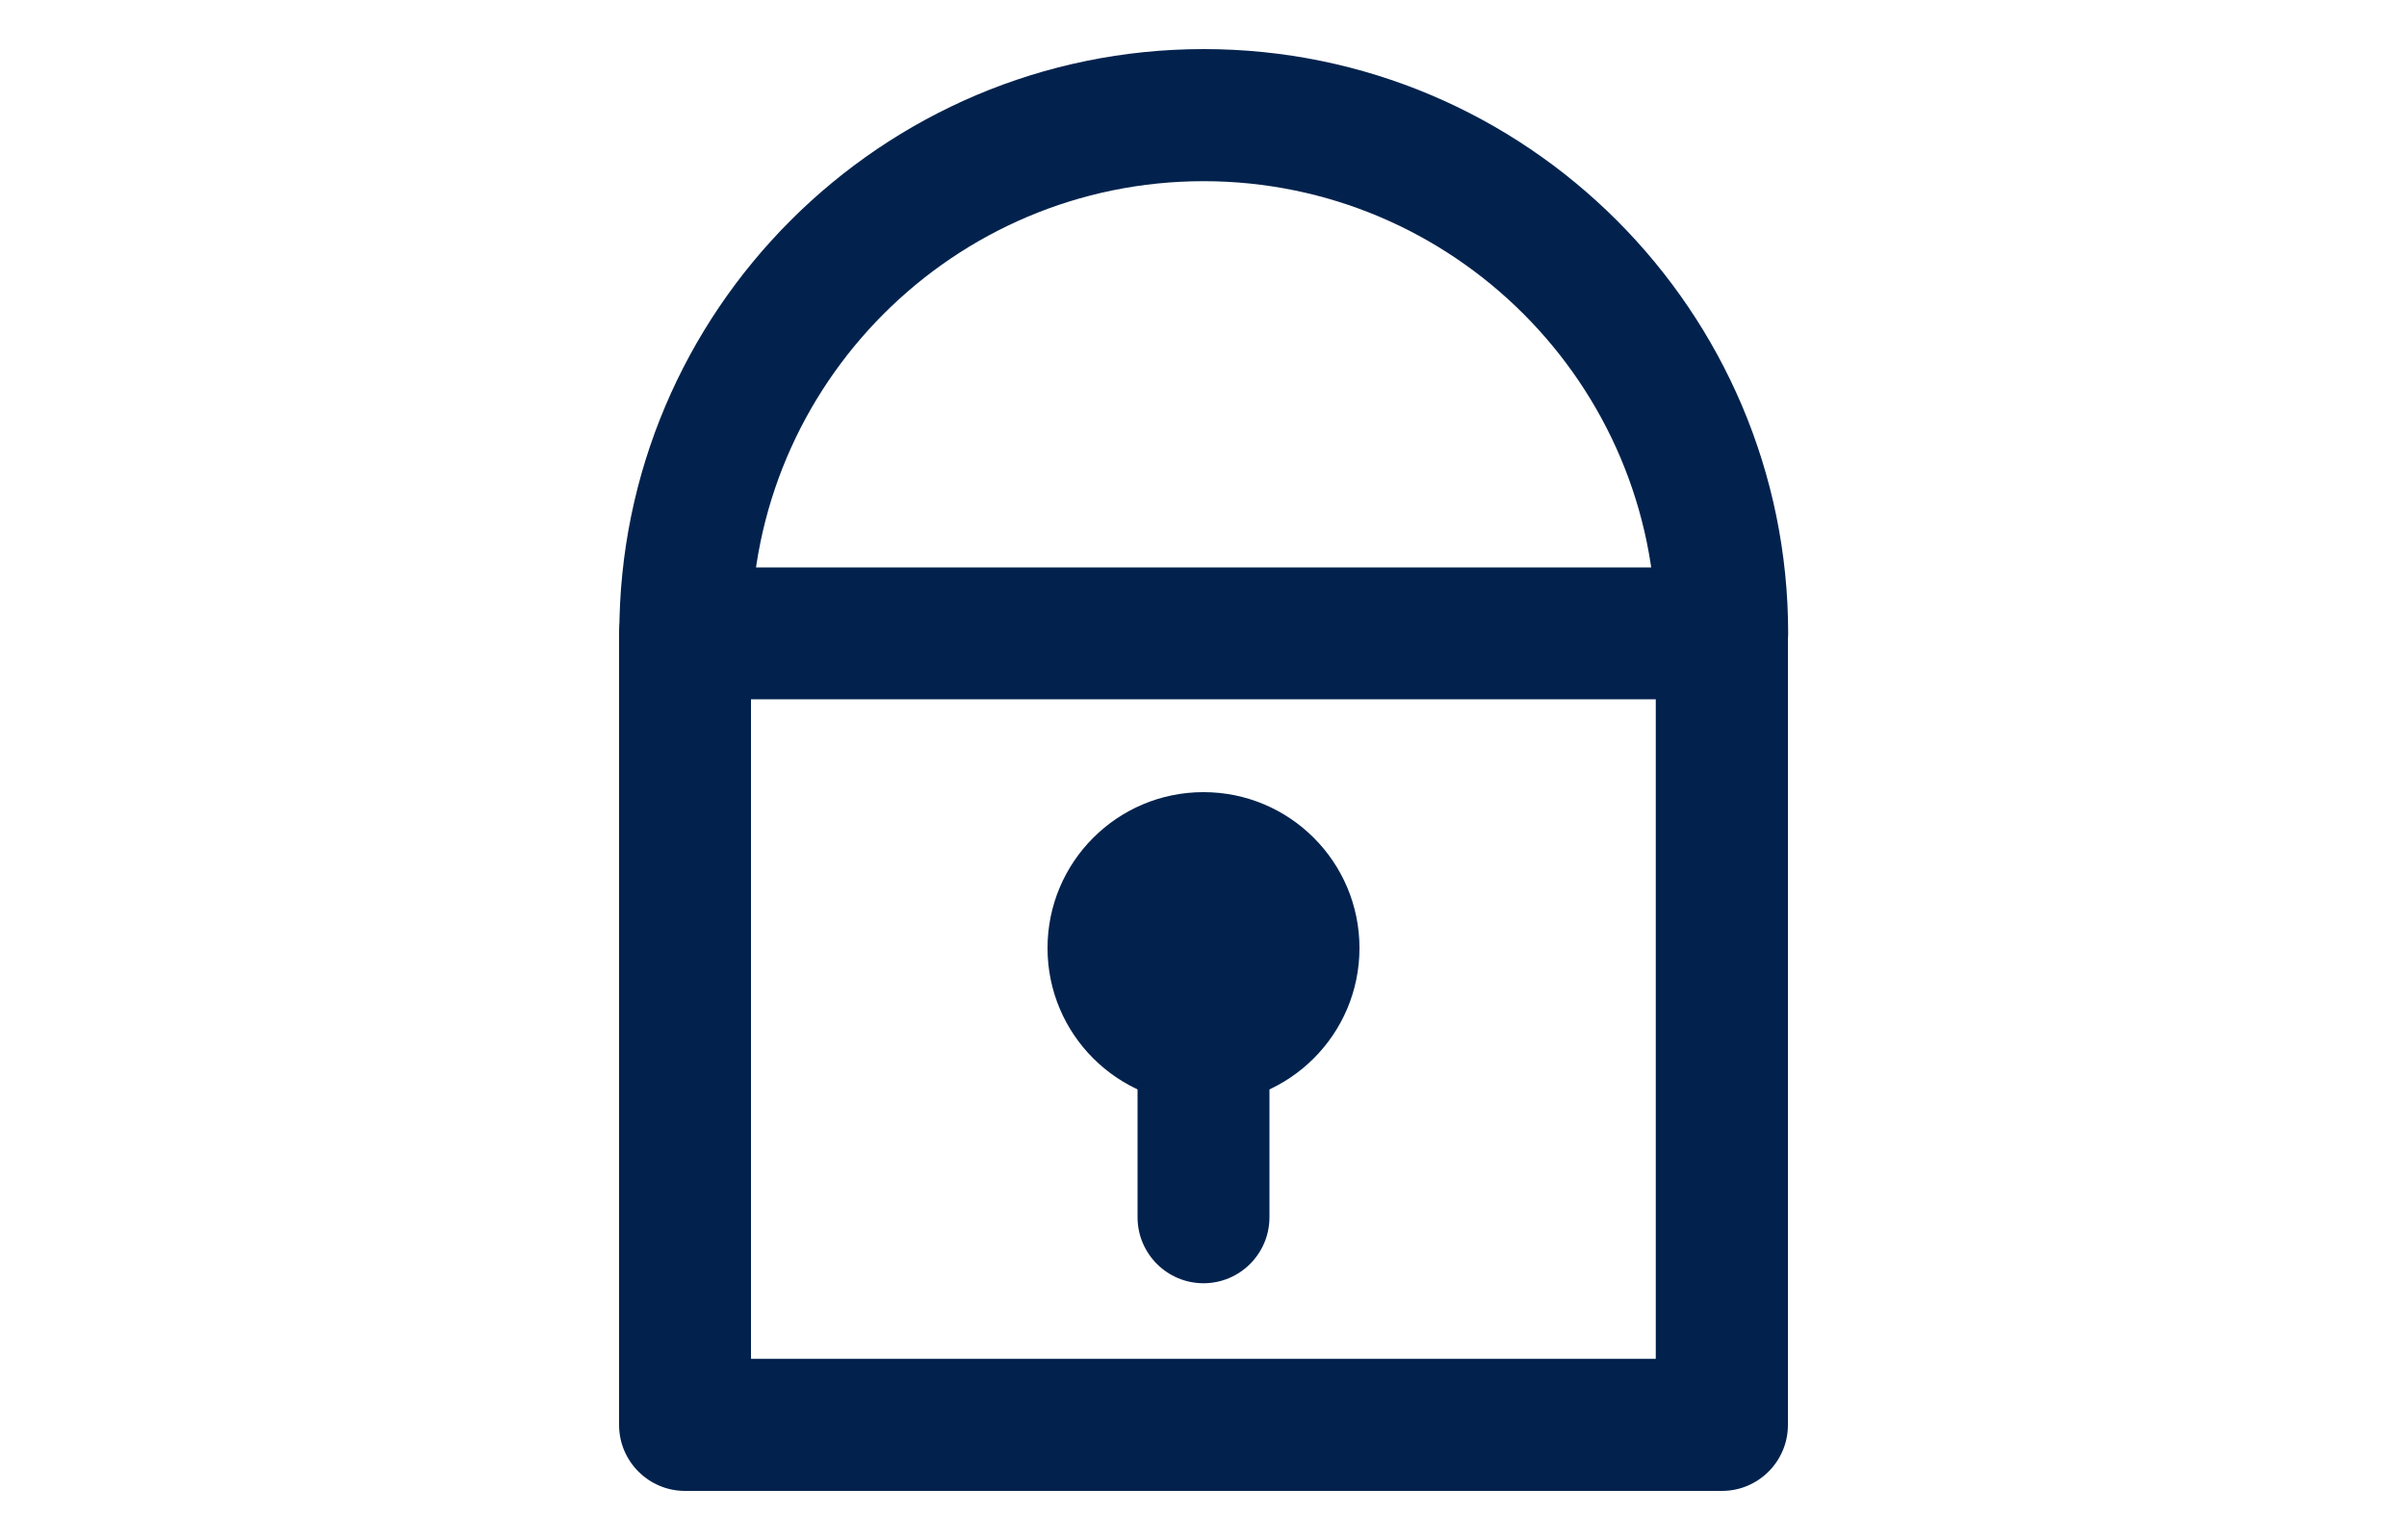
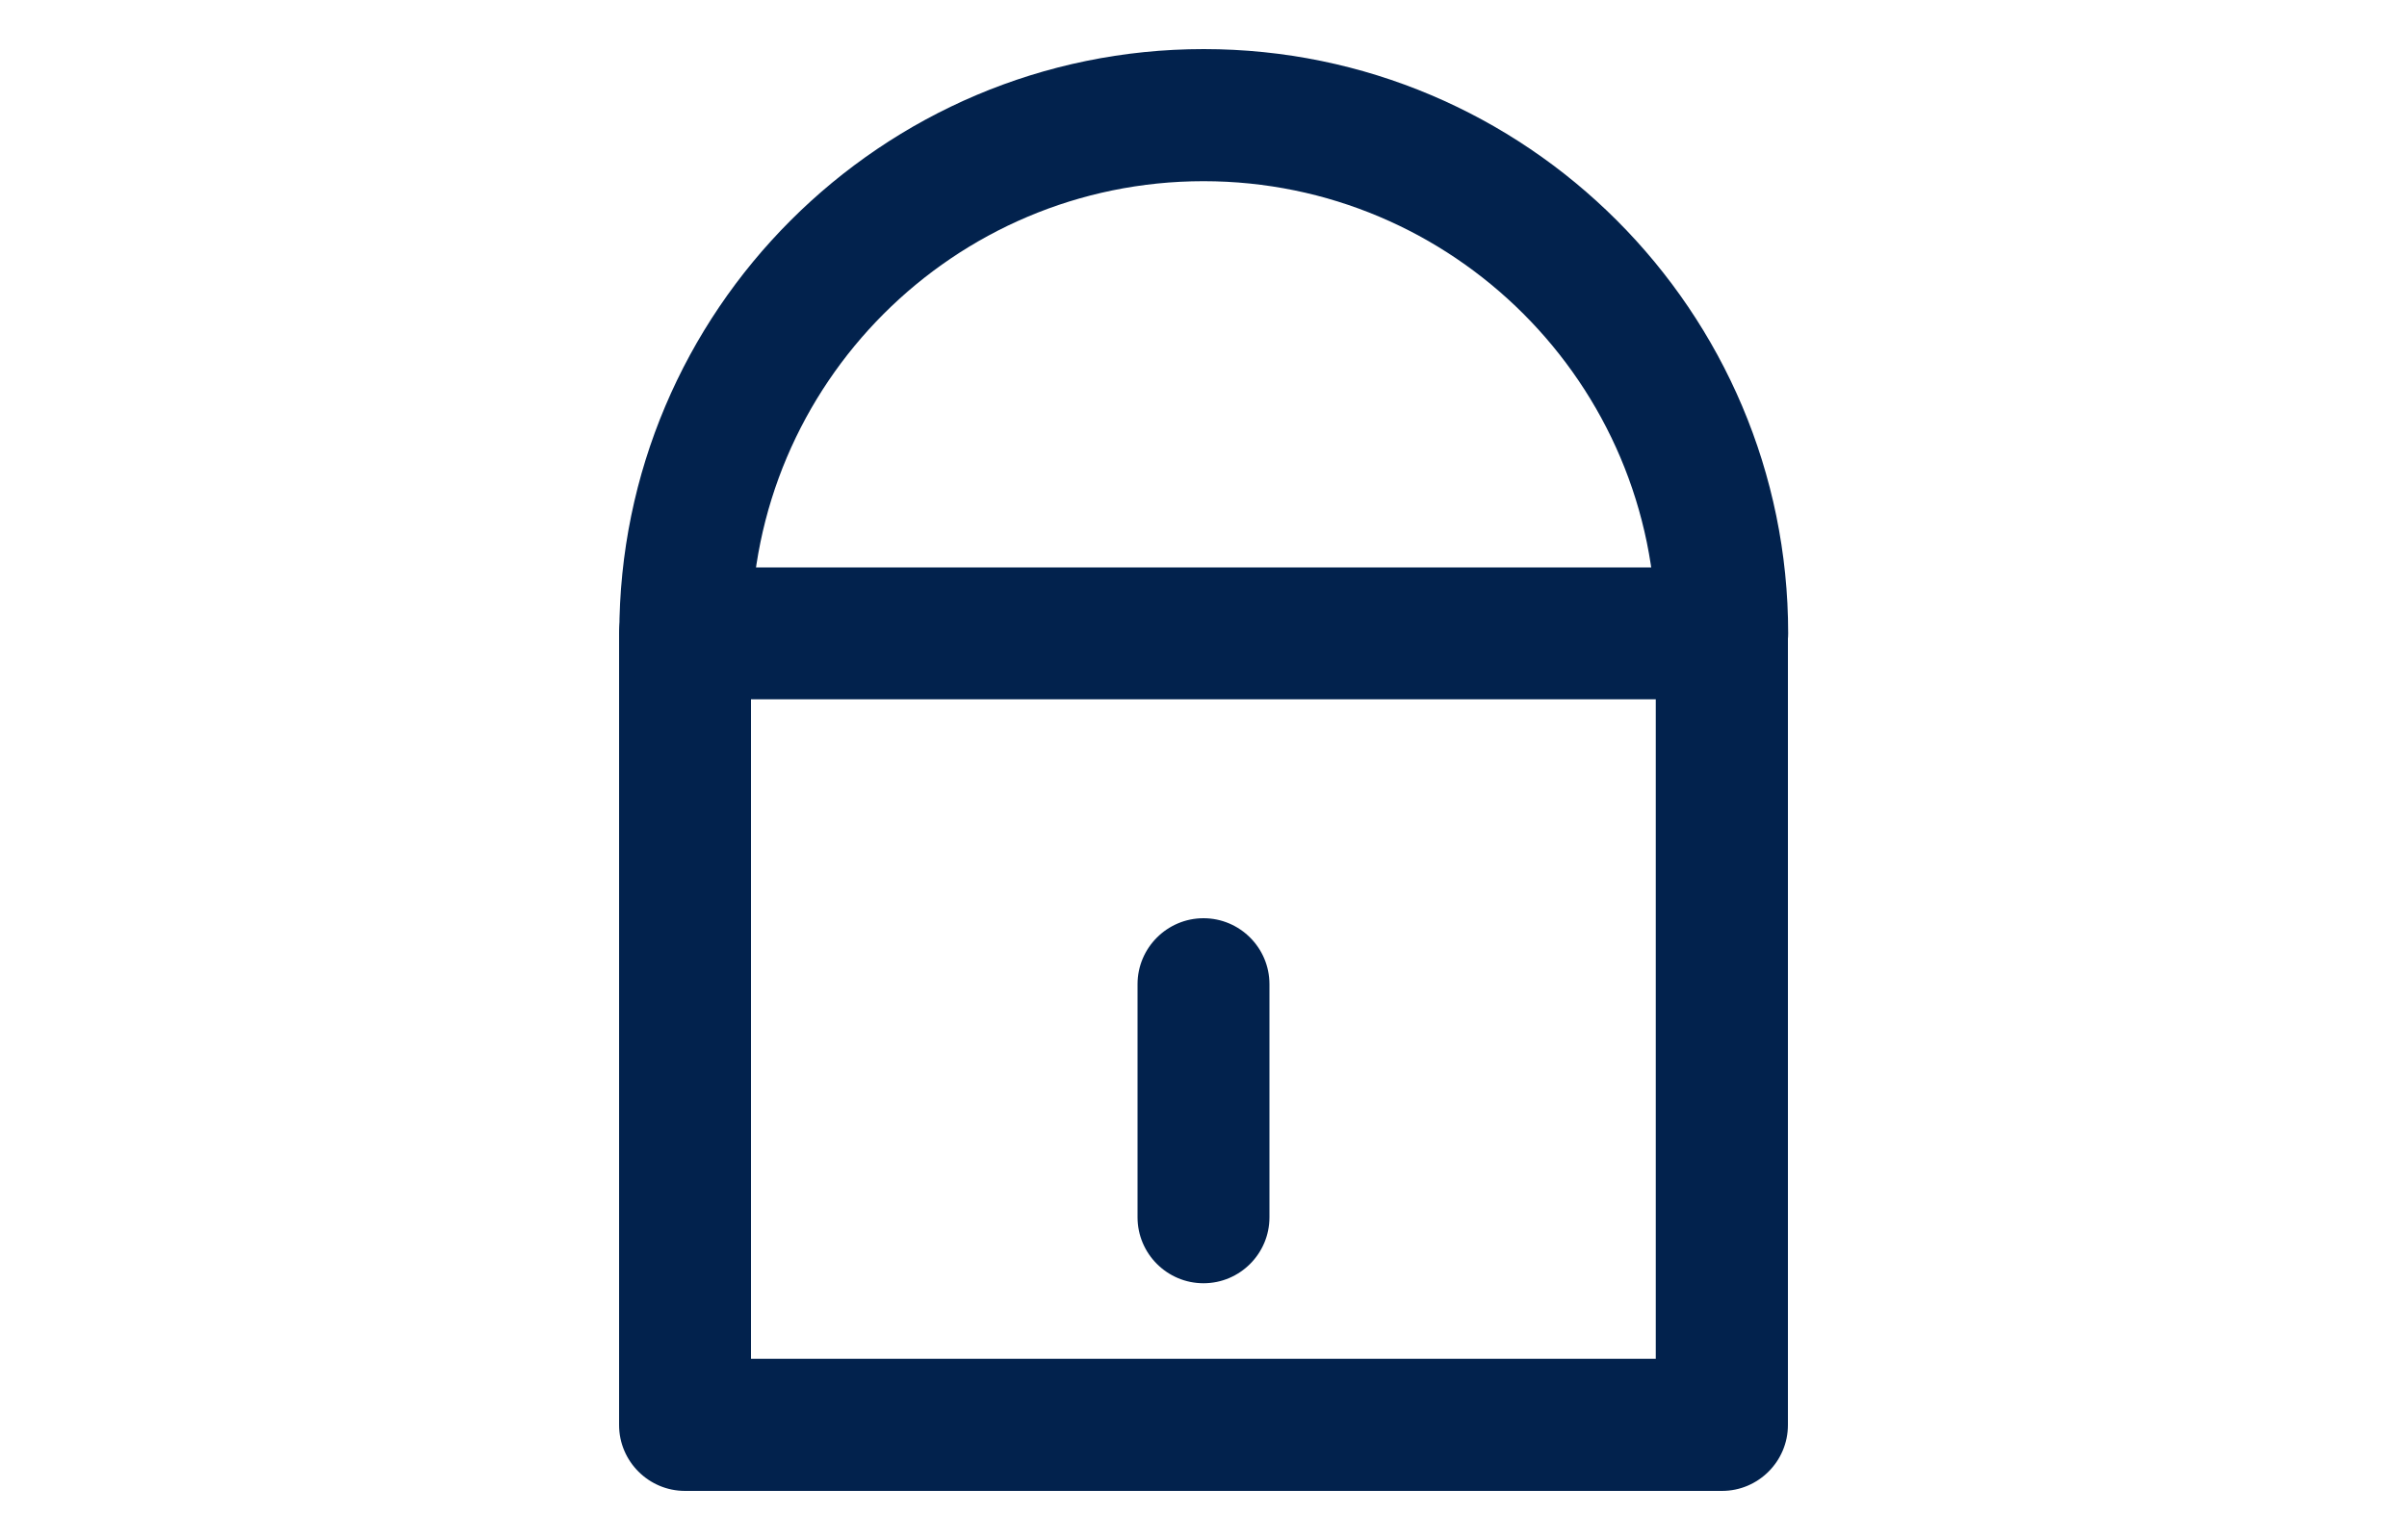
<svg xmlns="http://www.w3.org/2000/svg" id="_レイヤー_2" data-name="レイヤー_2" viewBox="0 0 100 64">
  <defs>
    <style>
      .cls-1 {
        fill: none;
      }

      .cls-2 {
        fill: #02224d;
      }

      .cls-3 {
        clip-path: url(#clippath);
      }
    </style>
    <clipPath id="clippath">
      <rect class="cls-1" width="100" height="64" />
    </clipPath>
  </defs>
  <g id="_メイン画像を入れてください" data-name="メイン画像を入れてください">
    <g class="cls-3">
      <g>
        <path class="cls-2" d="M71.54,61.96H28.46c-1.51,0-2.74-1.23-2.74-2.74V26.32c0-1.51,1.23-2.74,2.74-2.74h43.08c1.51,0,2.74,1.23,2.74,2.74v32.9c0,1.51-1.23,2.74-2.74,2.74ZM31.2,56.47h37.59v-27.41H31.2v27.41Z" />
        <path class="cls-2" d="M71.54,29.06c-1.51,0-2.74-1.23-2.74-2.74,0-10.36-8.43-18.79-18.8-18.79s-18.79,8.43-18.79,18.79c0,1.51-1.23,2.74-2.74,2.74s-2.74-1.23-2.74-2.74c0-13.39,10.89-24.28,24.28-24.28s24.28,10.89,24.28,24.28c0,1.51-1.23,2.74-2.74,2.74Z" />
-         <circle class="cls-2" cx="50" cy="39.4" r="6.48" />
        <path class="cls-2" d="M50,53.33c-1.51,0-2.74-1.23-2.74-2.74v-9.69c0-1.51,1.23-2.74,2.74-2.74s2.74,1.23,2.74,2.74v9.69c0,1.51-1.23,2.74-2.74,2.74Z" />
      </g>
    </g>
  </g>
</svg>